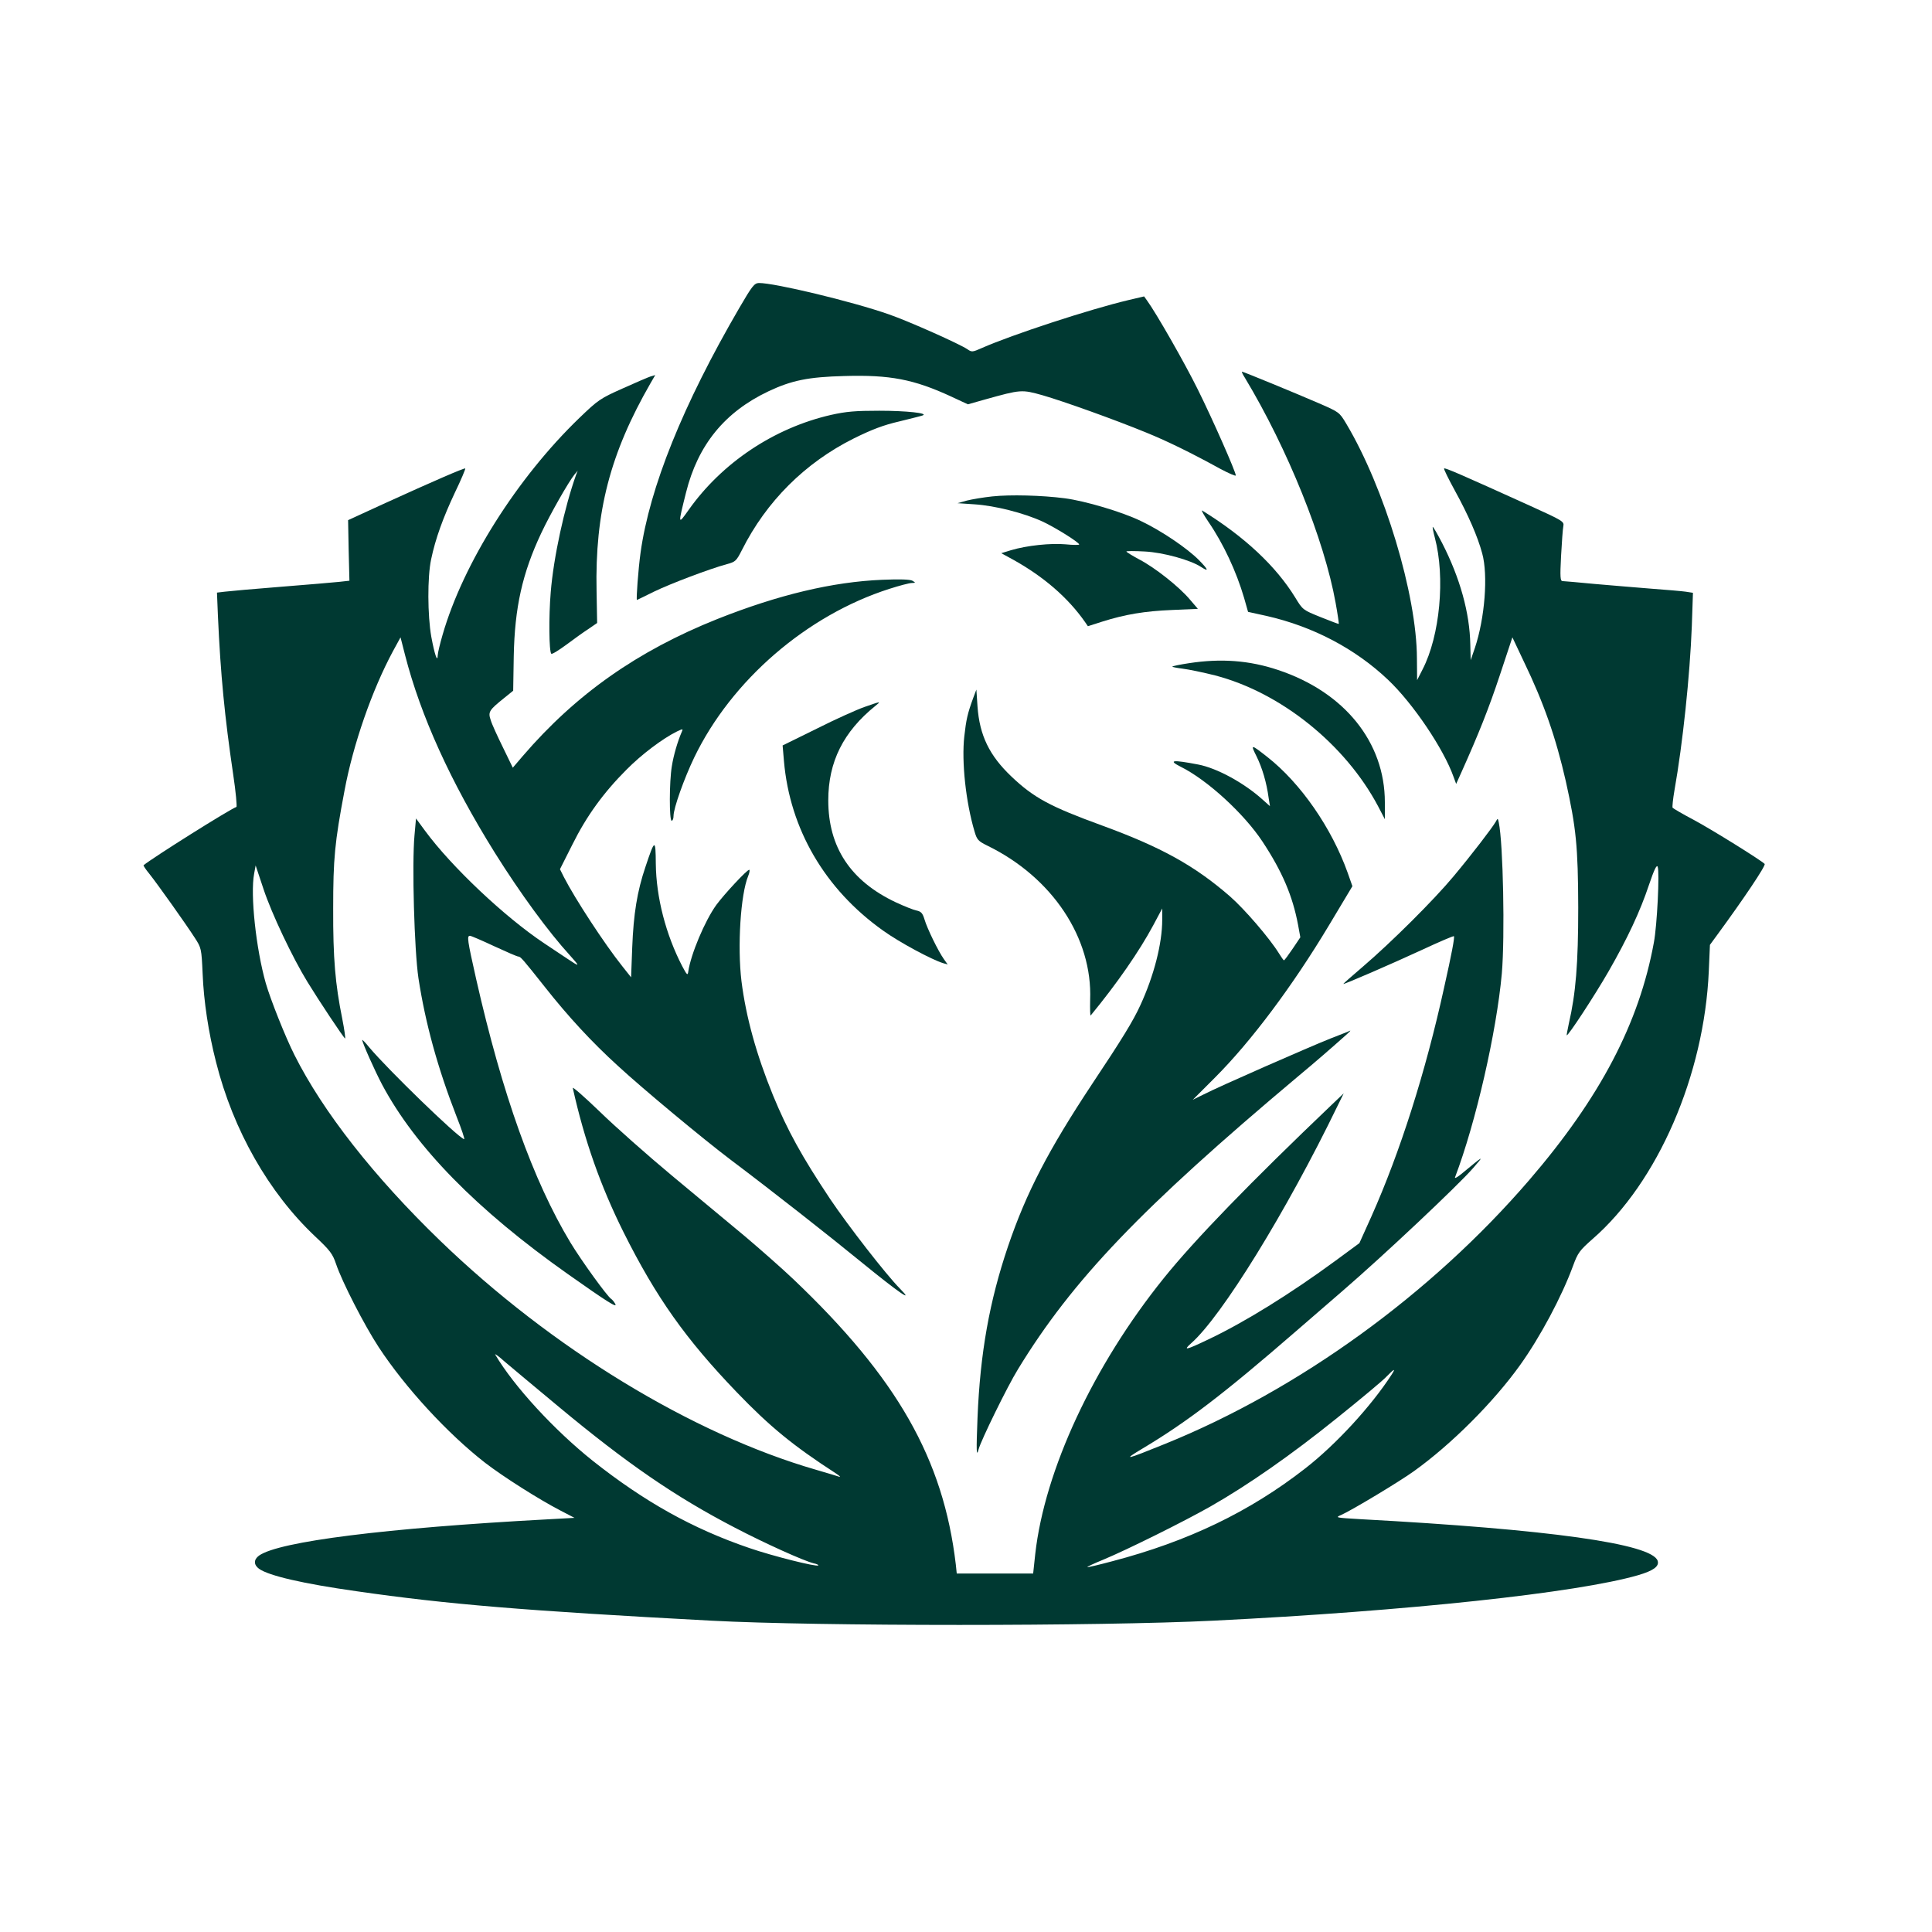
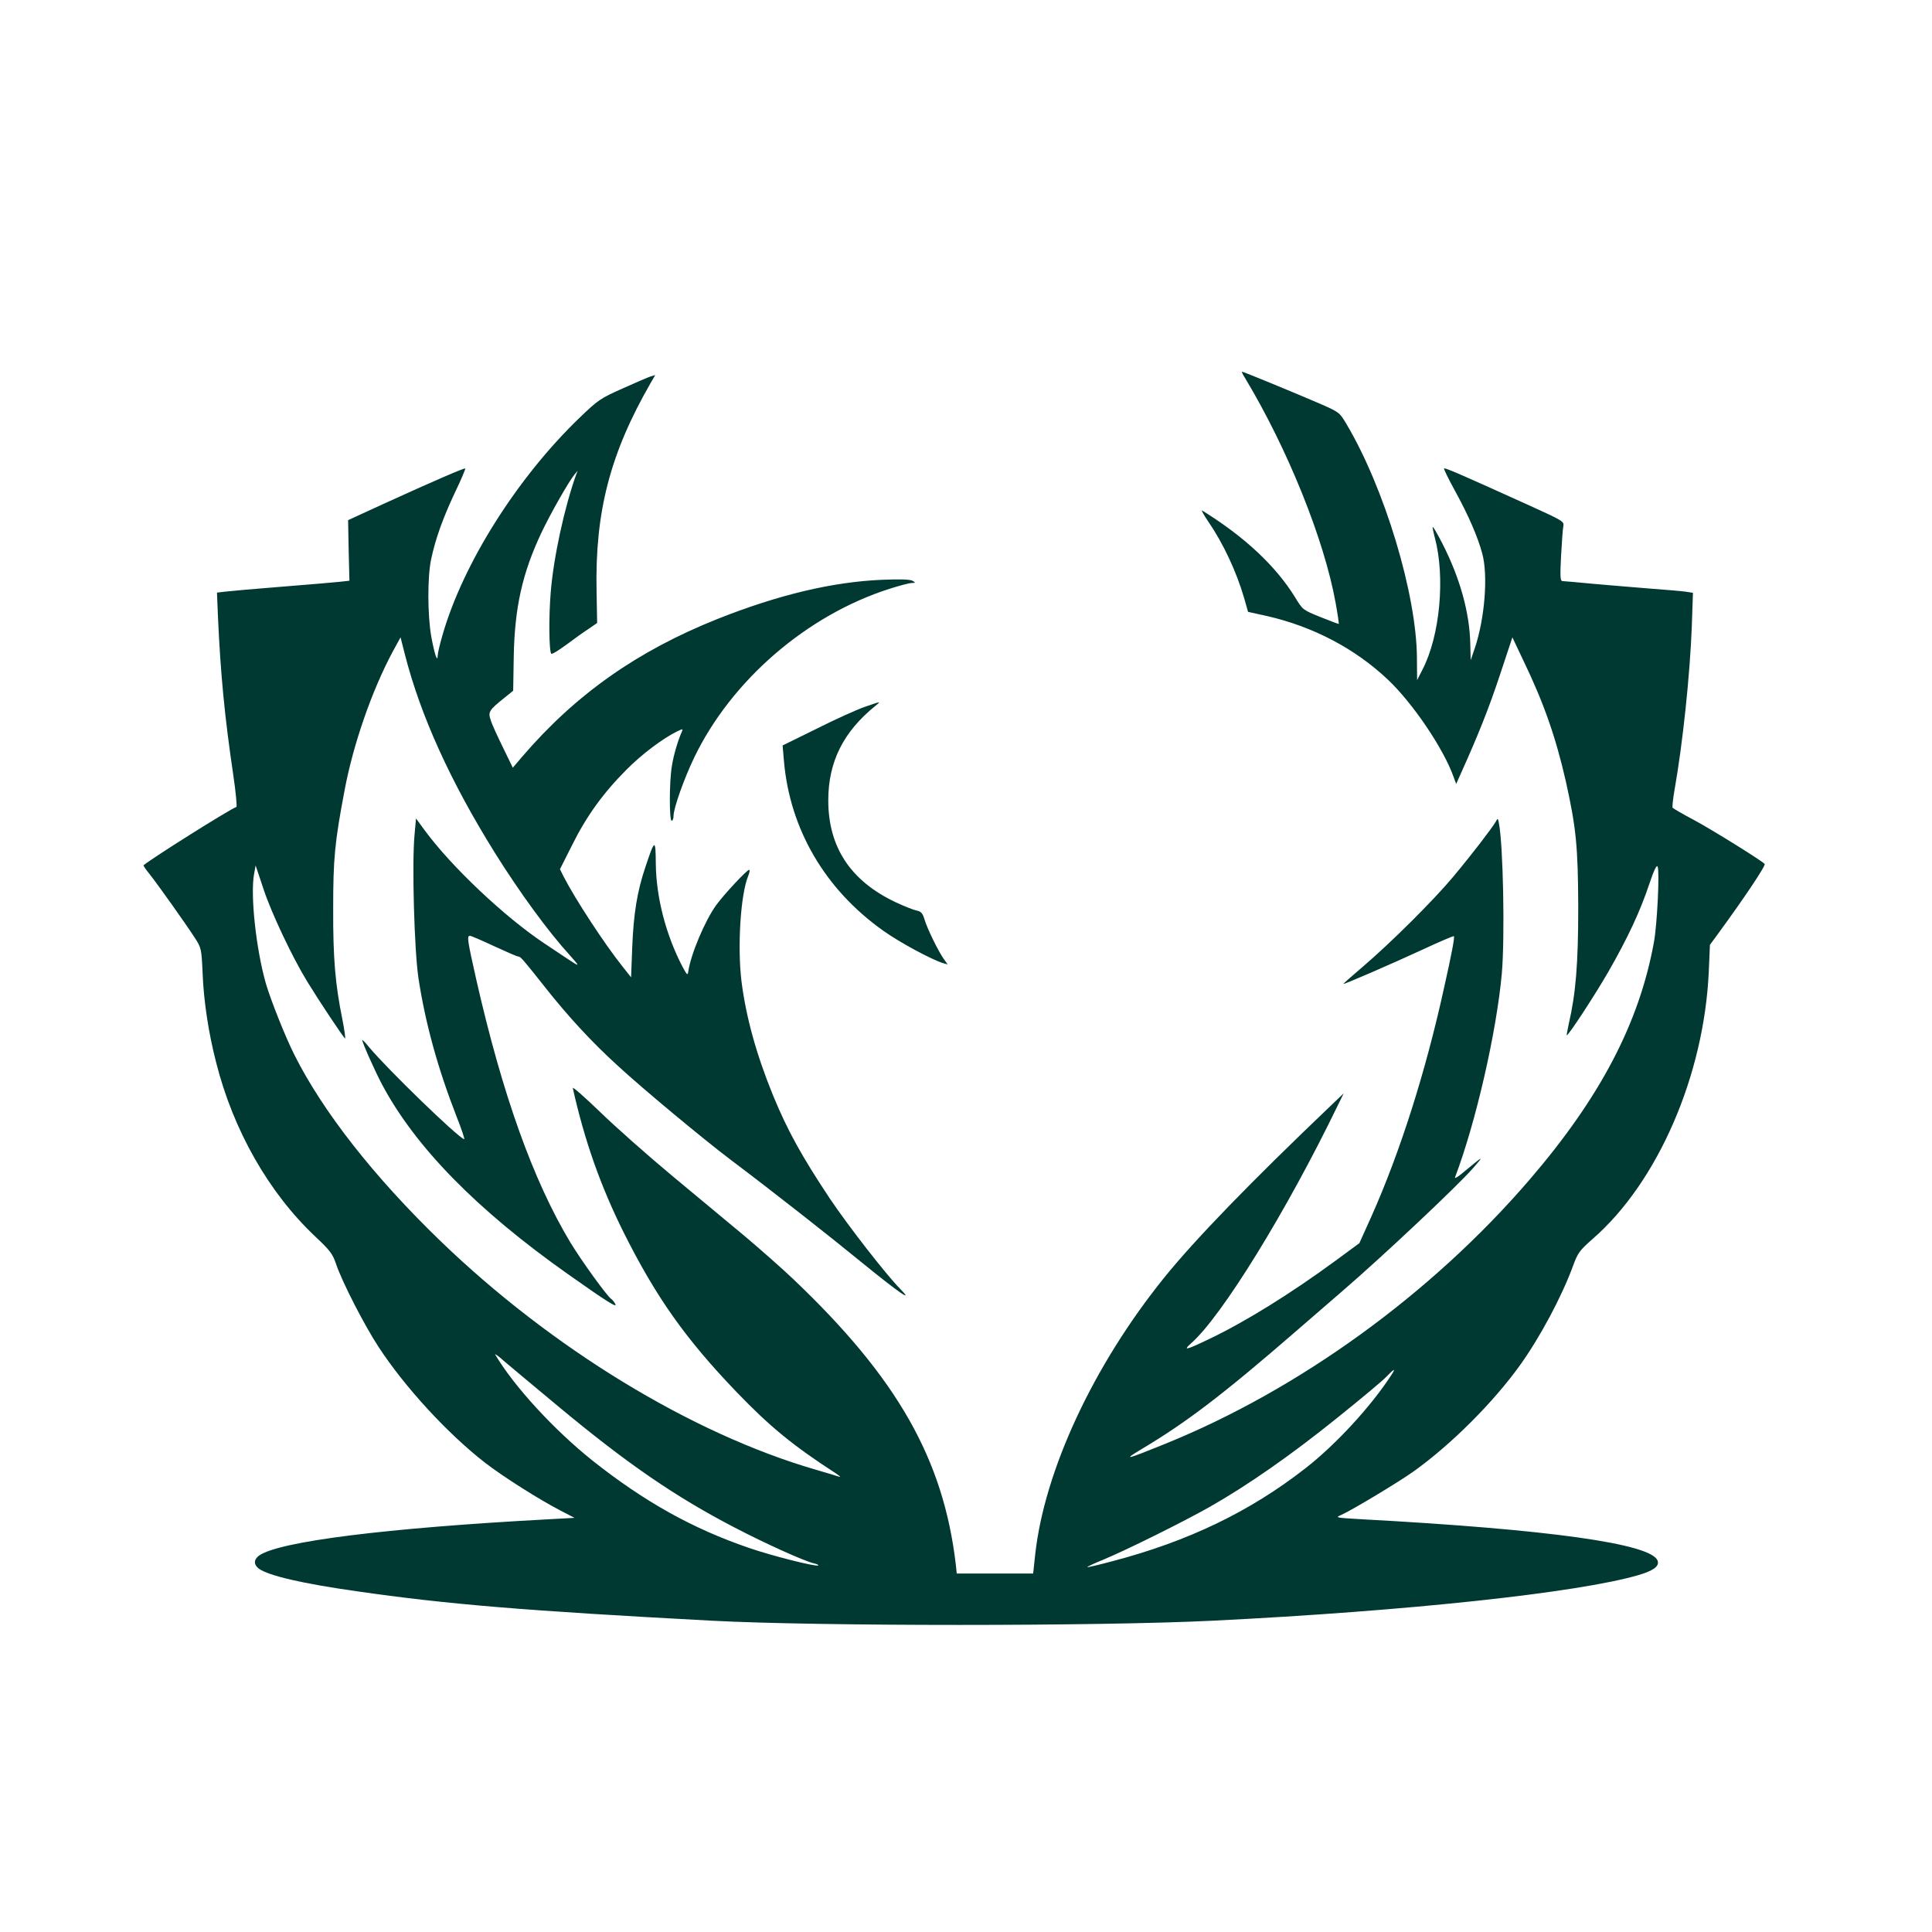
<svg xmlns="http://www.w3.org/2000/svg" version="1.0" width="1024pt" height="1024pt" viewBox="0 0 1024 1024" preserveAspectRatio="xMidYMid meet">
  <g transform="translate(0,1024) scale(0.1,-0.1)" fill="#003932" stroke="none">
-     <path d="M3918 8607 c-298 -512 -475 -951 -523 -1297 -12 -87 -24 -250 -19 -250 1 0 41 20 90 44 89 43 295 121 387 146 45 12 50 17 79 74 130 259 335 463 593 592 97 48 158 71 240 90 61 15 117 29 125 32 34 12 -85 25 -230 25 -126 0 -174 -4 -255 -22 -302 -69 -579 -254 -756 -505 -56 -79 -56 -79 -13 93 63 253 205 427 437 537 123 58 211 76 402 81 242 7 368 -17 567 -109 l88 -41 92 26 c190 53 193 53 304 22 111 -32 382 -129 550 -198 113 -46 239 -108 392 -192 45 -24 82 -40 82 -35 0 19 -122 296 -201 455 -68 138 -221 406 -270 473 l-15 21 -85 -20 c-202 -48 -613 -182 -776 -254 -47 -21 -53 -22 -74 -7 -40 28 -314 150 -418 186 -194 68 -607 167 -689 166 -24 -1 -36 -16 -104 -133z" />
    <path d="M6598 8238 c227 -377 421 -859 481 -1193 11 -60 18 -111 17 -112 -1 -1 -44 15 -96 36 -94 38 -95 38 -135 104 -102 166 -268 322 -493 461 -7 4 8 -23 33 -60 79 -115 148 -263 189 -403 l21 -74 100 -22 c245 -56 468 -173 642 -338 133 -126 295 -367 347 -514 l14 -38 27 60 c93 207 147 343 205 518 l66 199 61 -129 c106 -220 169 -401 222 -633 55 -248 65 -346 66 -670 0 -299 -13 -456 -50 -616 -7 -33 -12 -60 -11 -61 6 -7 149 212 221 337 101 176 168 319 215 460 27 80 41 109 46 96 11 -28 -3 -311 -20 -401 -78 -428 -285 -823 -661 -1260 -520 -604 -1221 -1111 -1930 -1398 -212 -86 -227 -89 -120 -25 236 141 430 289 815 623 58 50 168 145 245 212 218 188 611 558 693 652 61 70 60 70 -62 -31 -22 -18 -37 -26 -34 -18 110 289 220 770 248 1080 17 197 7 691 -16 800 -5 24 -6 24 -16 5 -19 -33 -127 -174 -224 -290 -104 -125 -329 -349 -481 -479 -57 -49 -103 -89 -103 -91 0 -5 258 107 418 181 90 42 165 74 168 72 5 -5 -12 -95 -52 -273 -98 -447 -233 -871 -385 -1212 l-64 -142 -125 -92 c-241 -177 -485 -328 -675 -418 -119 -57 -137 -61 -92 -21 162 142 506 700 777 1260 l32 65 -64 -61 c-430 -410 -725 -714 -890 -919 -373 -463 -631 -1017 -681 -1462 l-11 -103 -202 0 -203 0 -5 48 c-66 559 -310 988 -861 1512 -61 58 -176 159 -255 226 -80 66 -253 210 -385 320 -131 109 -305 263 -386 342 -81 78 -146 135 -143 125 62 -278 147 -519 269 -764 173 -346 330 -567 600 -848 175 -182 298 -283 525 -430 19 -13 28 -20 18 -18 -9 3 -64 20 -123 37 -657 190 -1402 644 -1992 1214 -351 339 -622 685 -772 984 -49 97 -127 294 -152 380 -52 183 -83 470 -62 581 l8 44 42 -126 c42 -127 153 -362 233 -492 58 -95 190 -294 199 -299 3 -3 -3 45 -15 105 -37 183 -49 320 -48 584 0 263 8 350 60 624 46 247 146 533 256 738 l41 75 24 -94 c83 -323 241 -671 476 -1048 134 -214 283 -418 399 -545 54 -60 53 -62 -17 -15 -22 15 -76 51 -120 80 -209 139 -492 406 -633 598 l-47 64 -8 -89 c-14 -153 -1 -610 21 -758 37 -240 102 -476 202 -733 27 -68 45 -122 40 -120 -37 13 -403 368 -503 487 -20 25 -37 42 -37 39 0 -14 66 -162 105 -236 177 -332 502 -664 985 -1005 211 -149 264 -182 251 -158 -6 11 -16 23 -21 26 -21 13 -159 204 -217 300 -197 327 -361 786 -499 1395 -47 209 -50 230 -33 230 6 0 64 -25 128 -55 65 -30 122 -55 129 -55 11 0 25 -16 139 -160 122 -155 250 -294 390 -421 130 -120 449 -385 593 -494 231 -174 521 -402 696 -545 200 -163 283 -220 204 -140 -75 76 -275 334 -370 475 -151 227 -226 363 -303 550 -88 216 -143 414 -167 605 -22 183 -5 460 36 558 7 17 9 32 5 32 -12 0 -132 -129 -174 -186 -61 -84 -136 -263 -149 -354 -3 -22 -7 -18 -32 29 -87 168 -138 365 -140 543 -1 134 -5 133 -55 -17 -44 -130 -63 -249 -70 -427 l-6 -158 -46 58 c-95 119 -251 358 -310 473 l-21 42 66 131 c75 151 165 275 287 397 80 81 192 165 267 202 32 15 33 15 26 -1 -23 -53 -44 -126 -53 -183 -14 -83 -14 -289 -1 -289 6 0 10 12 10 26 0 40 56 198 110 310 197 408 596 753 1034 893 53 17 106 31 119 31 21 1 21 1 3 12 -13 7 -65 9 -160 5 -263 -11 -549 -79 -874 -208 -423 -169 -749 -398 -1031 -726 l-53 -62 -52 107 c-29 59 -59 124 -65 145 -15 44 -9 53 72 118 l47 38 3 183 c5 257 45 439 146 653 47 100 145 272 176 310 l17 20 -8 -20 c-62 -173 -120 -438 -135 -624 -11 -132 -9 -314 3 -326 4 -4 39 18 80 48 40 30 93 68 118 84 l45 31 -3 168 c-9 421 72 731 286 1103 l25 43 -24 -7 c-13 -4 -80 -33 -149 -64 -119 -53 -130 -61 -229 -156 -330 -318 -616 -771 -725 -1149 -14 -48 -26 -98 -26 -110 -1 -41 -17 7 -34 99 -20 113 -21 316 -1 410 23 110 63 220 126 354 33 68 57 126 55 128 -4 4 -162 -64 -436 -189 l-185 -85 3 -160 4 -161 -54 -6 c-29 -3 -168 -15 -308 -26 -140 -11 -274 -23 -298 -26 l-42 -5 5 -122 c14 -314 36 -537 81 -842 14 -93 21 -171 17 -172 -35 -12 -445 -270 -492 -309 -2 -2 12 -23 31 -46 43 -54 193 -265 240 -338 35 -54 36 -57 42 -191 6 -147 31 -312 71 -468 91 -362 280 -693 525 -924 80 -75 93 -93 111 -146 32 -95 150 -325 226 -441 141 -215 366 -459 564 -613 96 -74 285 -194 399 -253 l75 -39 -145 -8 c-854 -46 -1421 -117 -1527 -192 -29 -21 -29 -49 0 -70 52 -37 234 -79 517 -119 479 -69 887 -103 1880 -156 561 -30 2058 -30 2660 0 1032 51 1931 148 2252 241 82 24 113 47 104 76 -29 91 -577 167 -1576 221 -133 8 -135 8 -100 23 56 25 309 177 385 232 198 142 421 365 562 562 106 148 221 363 281 527 25 68 34 80 103 141 346 301 592 869 616 1420 l6 139 41 56 c137 187 257 365 249 373 -21 21 -280 182 -375 233 -59 31 -110 61 -113 65 -2 5 2 46 10 92 44 248 82 610 92 870 l6 177 -39 6 c-21 3 -104 10 -184 16 -80 6 -214 18 -299 25 -85 8 -161 15 -169 15 -12 0 -14 20 -8 133 4 72 9 144 12 158 5 25 -2 29 -178 109 -362 164 -449 202 -454 197 -3 -2 23 -55 57 -117 72 -131 121 -244 145 -333 32 -116 14 -344 -39 -502 l-22 -64 -2 82 c-3 168 -54 353 -150 540 -25 48 -47 86 -49 84 -2 -1 3 -27 11 -57 56 -210 27 -520 -65 -698 l-29 -57 -1 116 c-1 337 -172 904 -375 1244 -36 60 -37 61 -148 109 -120 52 -397 166 -404 166 -3 0 4 -15 15 -32z m-3638 -5453 c363 -302 619 -478 935 -642 159 -83 365 -176 418 -189 15 -3 26 -8 24 -11 -9 -9 -243 50 -365 92 -302 103 -557 246 -831 463 -203 162 -417 394 -516 562 -5 8 18 -8 50 -37 33 -28 161 -135 285 -238z m4415 168 c-108 -167 -295 -370 -457 -496 -295 -230 -622 -387 -1023 -492 -71 -19 -130 -33 -132 -31 -2 2 37 20 86 40 127 53 425 201 566 281 200 114 428 273 670 468 127 102 246 201 264 221 42 43 50 46 26 9z" />
-     <path d="M5260 7609 c-47 -5 -107 -15 -135 -22 l-50 -14 90 -6 c109 -7 262 -46 360 -91 69 -32 195 -111 195 -122 0 -3 -33 -3 -72 1 -79 7 -205 -6 -289 -31 l-52 -16 64 -35 c160 -89 290 -201 380 -330 l15 -22 75 24 c123 39 227 56 371 62 l137 6 -42 49 c-57 68 -186 170 -269 213 -37 20 -68 39 -68 42 0 3 44 3 98 0 97 -5 242 -45 298 -82 43 -28 39 -15 -11 36 -62 63 -201 157 -309 208 -99 48 -295 106 -402 120 -123 16 -291 20 -384 10z" />
-     <path d="M6302 6725 c-46 -7 -86 -15 -88 -18 -3 -2 22 -7 54 -11 32 -4 110 -20 173 -36 348 -91 689 -365 863 -693 l36 -69 0 90 c0 318 -214 584 -566 701 -152 51 -303 62 -472 36z" />
-     <path d="M5158 6540 c-30 -82 -37 -114 -47 -203 -15 -134 8 -348 54 -503 13 -45 19 -52 70 -77 343 -168 556 -489 543 -817 -1 -49 0 -86 3 -82 140 170 258 341 331 477 l48 90 0 -60 c0 -126 -44 -297 -116 -453 -38 -83 -96 -178 -256 -418 -231 -349 -348 -574 -445 -859 -99 -292 -148 -567 -162 -910 -7 -177 -6 -212 6 -166 12 46 153 334 208 423 289 474 655 856 1485 1553 88 73 180 153 255 220 17 15 26 24 20 22 -5 -3 -53 -22 -105 -42 -113 -45 -590 -254 -671 -296 l-57 -28 117 117 c192 192 412 486 605 808 l124 207 -25 71 c-85 238 -249 475 -426 614 -88 69 -90 69 -57 3 30 -61 53 -138 64 -220 l7 -44 -39 35 c-99 89 -242 167 -342 186 -136 26 -161 23 -92 -12 141 -70 335 -248 433 -396 105 -159 160 -288 189 -442 l12 -66 -41 -61 c-23 -34 -43 -61 -46 -61 -2 0 -14 17 -27 38 -49 79 -181 233 -260 302 -187 162 -363 260 -678 375 -274 100 -360 146 -479 259 -117 111 -169 218 -180 371 l-6 90 -17 -45z" />
    <path d="M4582 6493 c-40 -14 -154 -65 -253 -115 l-181 -89 7 -82 c31 -361 217 -680 525 -899 86 -62 259 -155 319 -173 l24 -7 -20 28 c-30 42 -89 163 -103 211 -10 33 -18 42 -42 47 -16 3 -66 23 -111 44 -239 113 -357 292 -357 540 0 204 80 364 250 501 31 25 31 25 -58 -6z" />
  </g>
</svg>